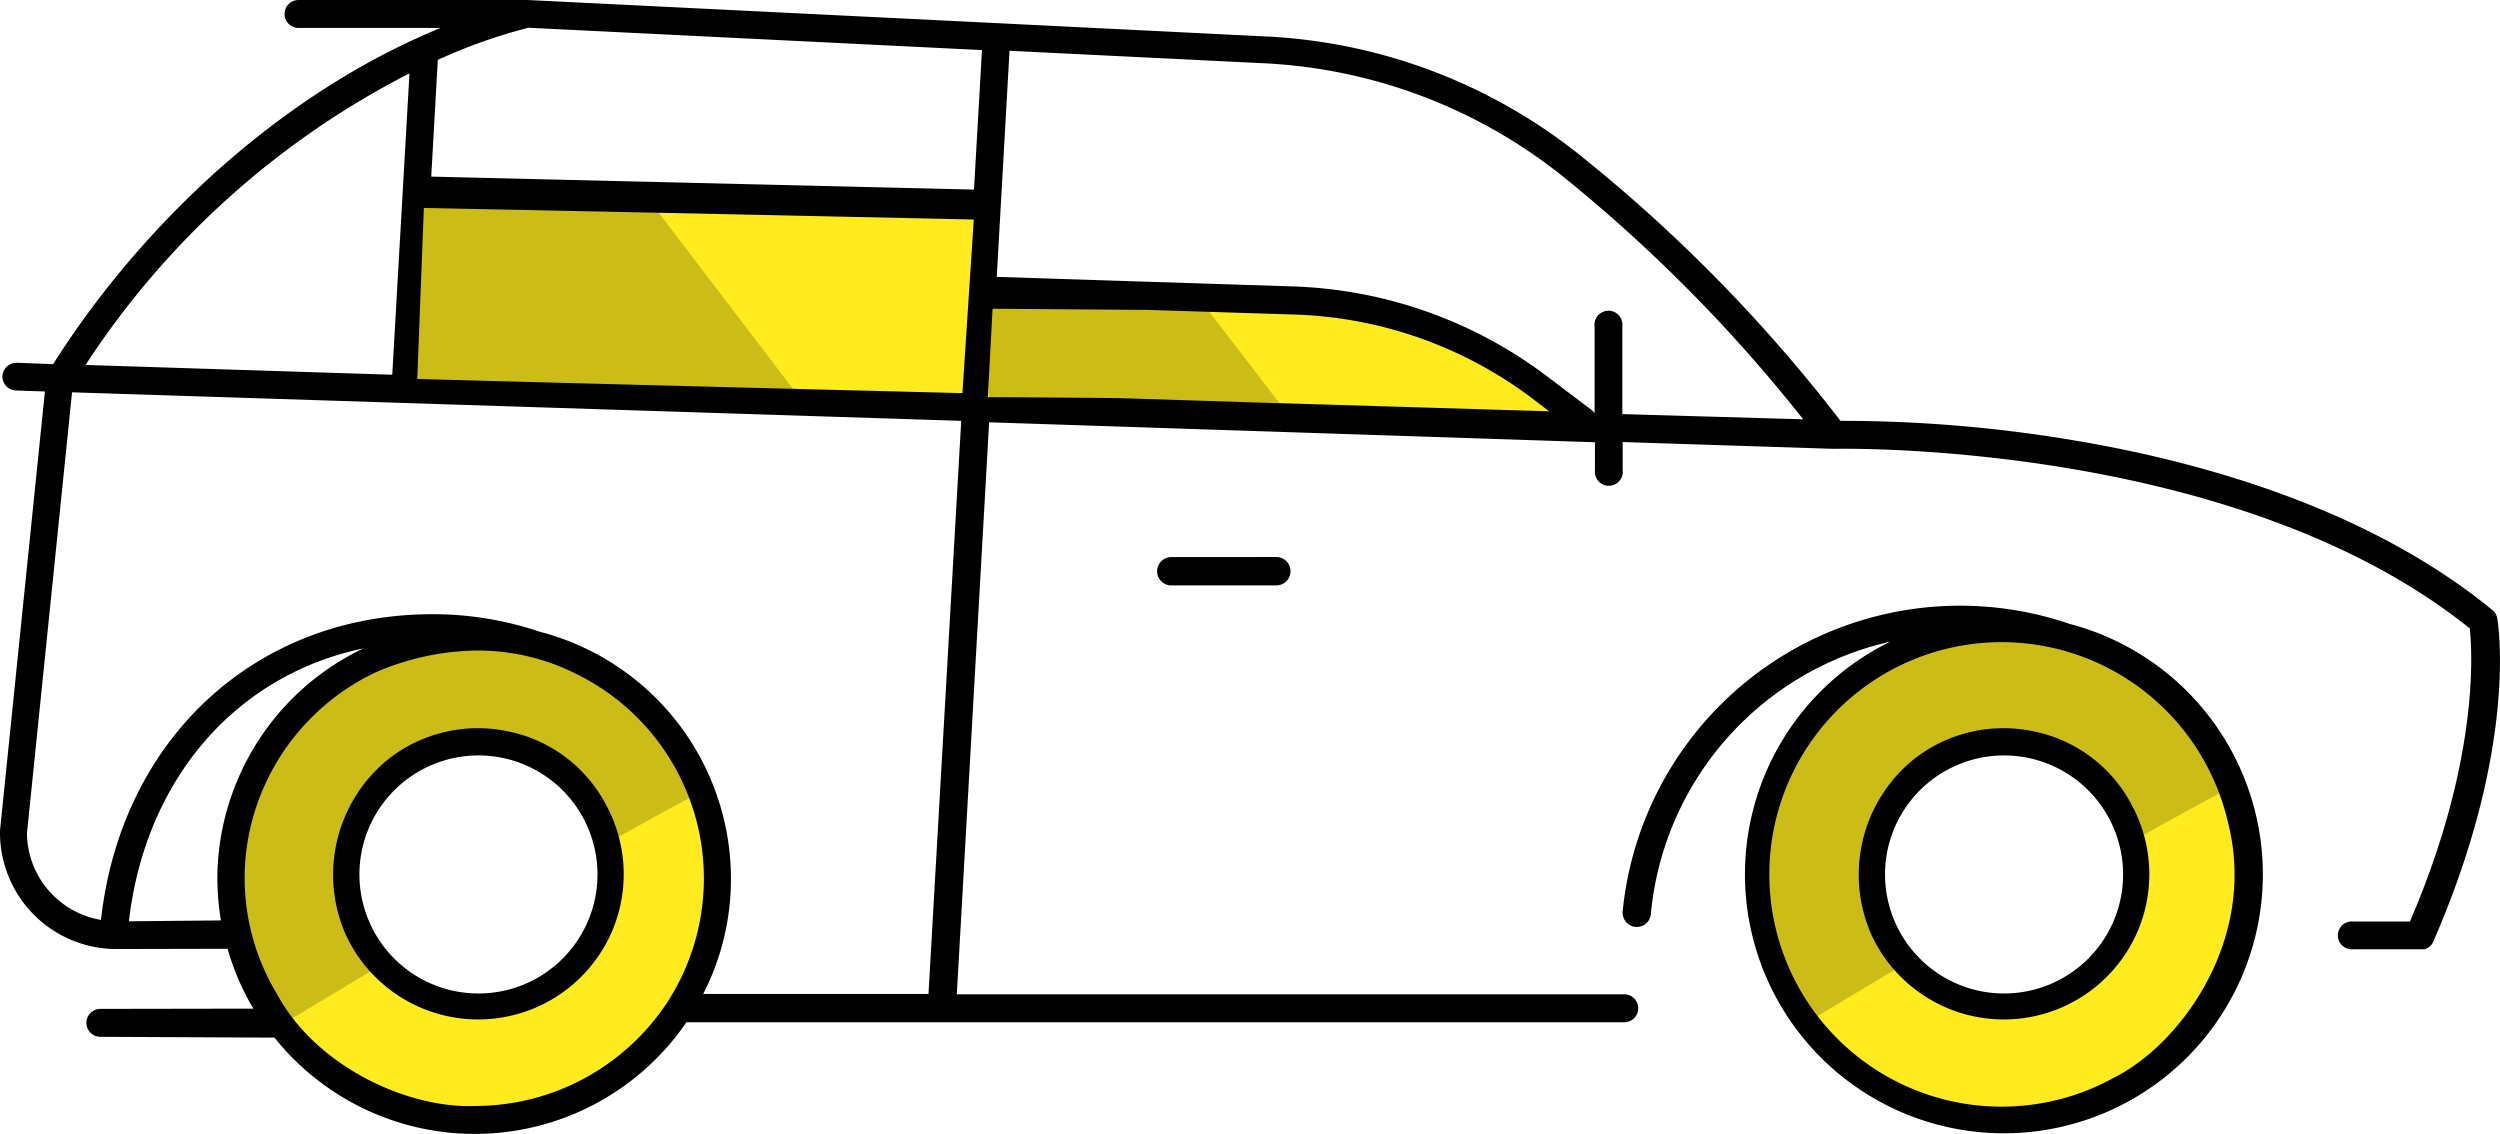
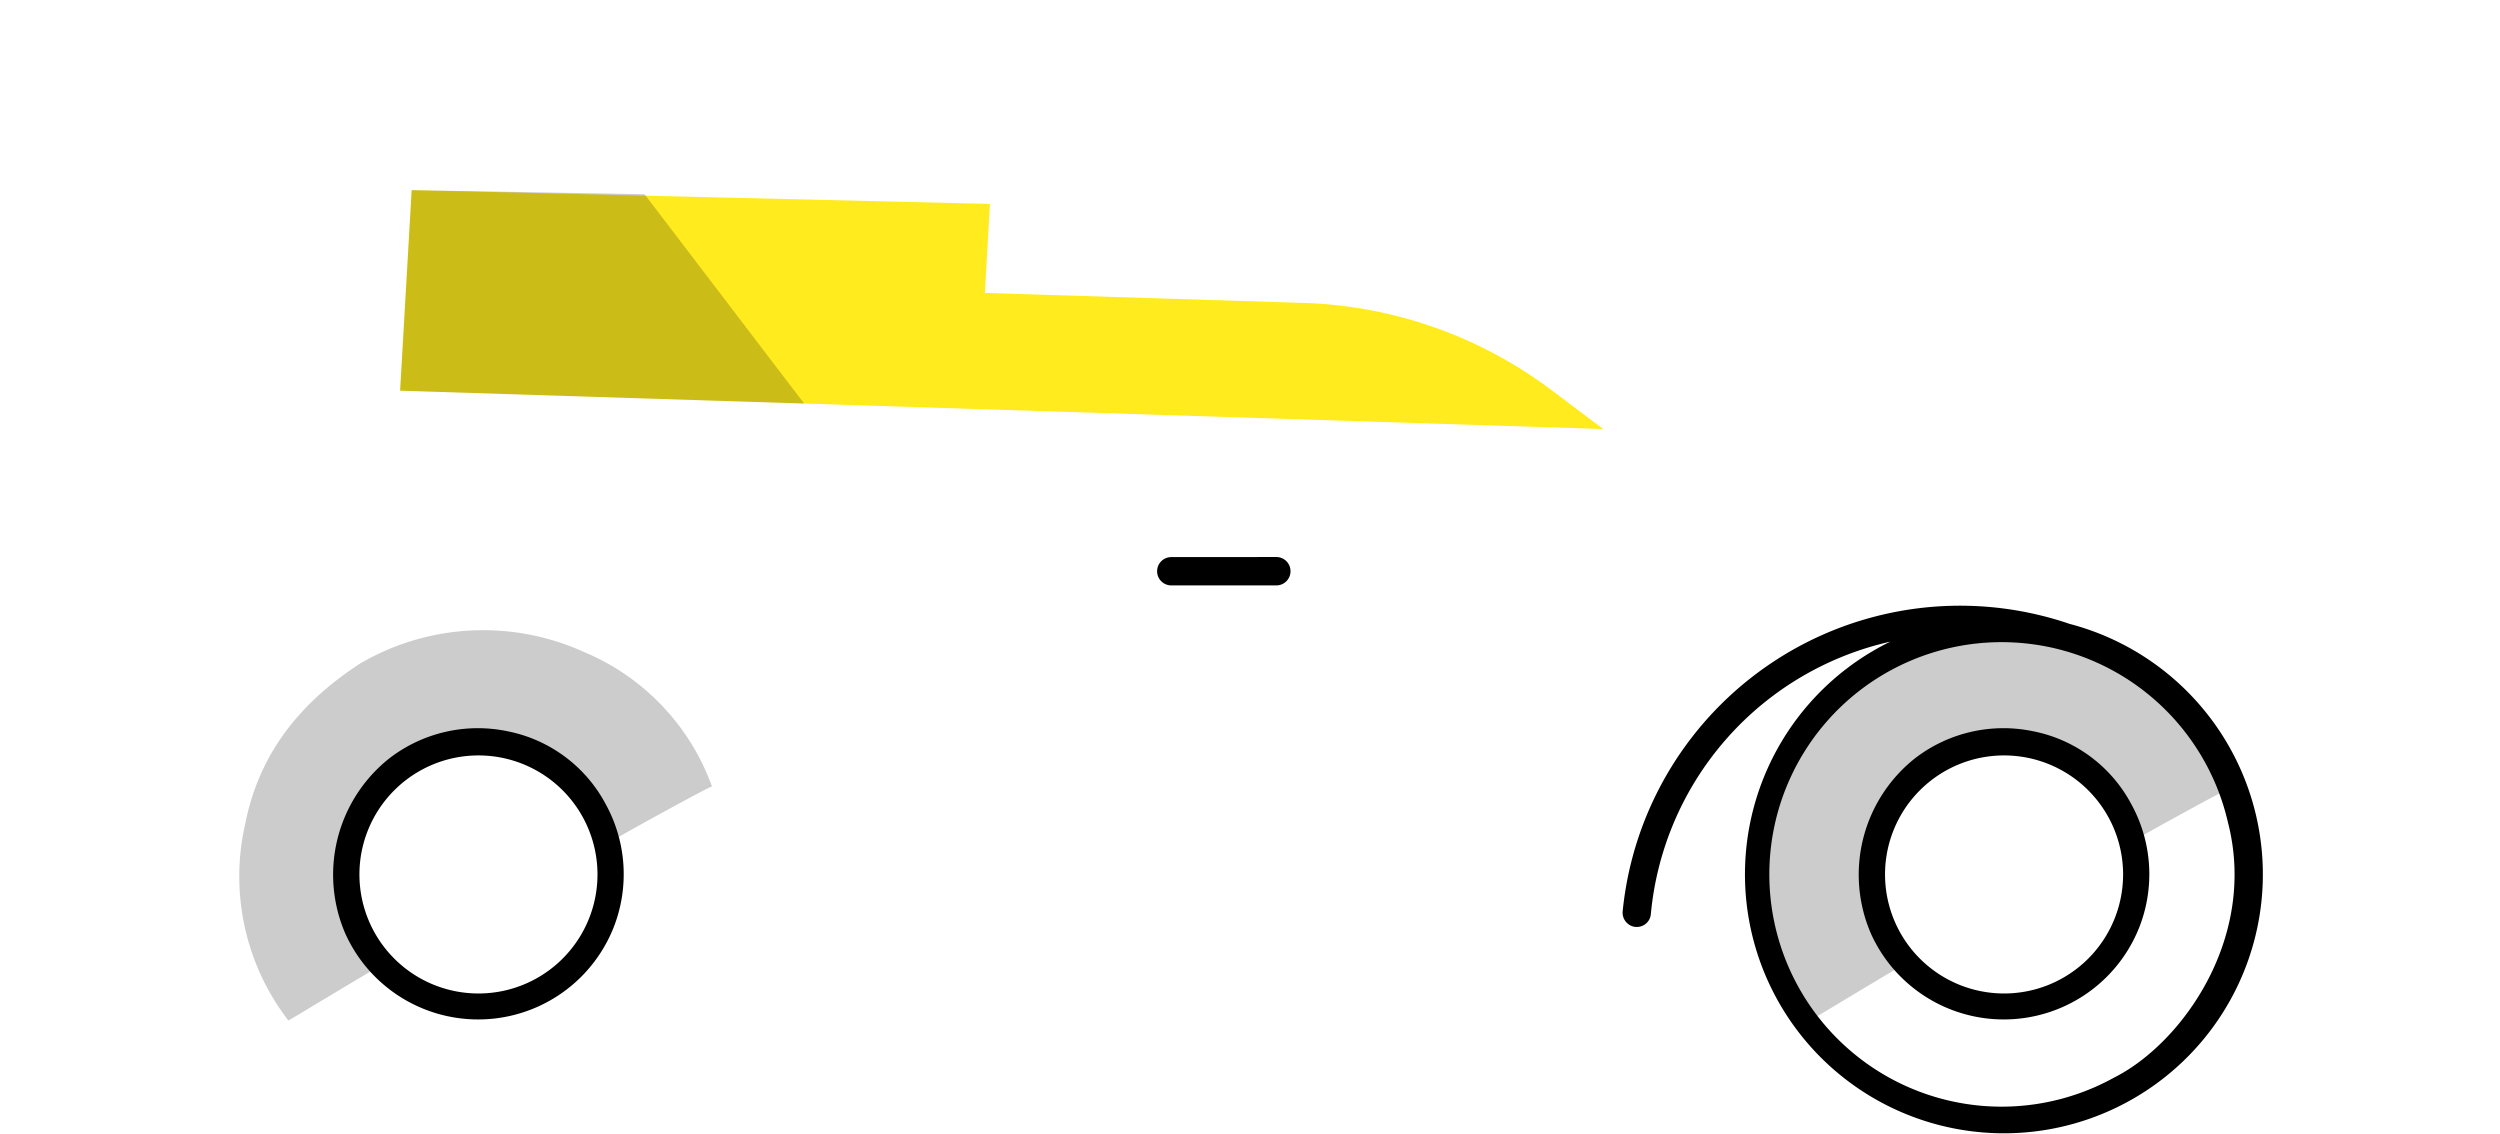
<svg xmlns="http://www.w3.org/2000/svg" width="158.953" height="72.093" viewBox="0 0 158.953 72.093">
  <style>
        .colour-class{fill:#ffeb1e;}
    </style>
  <g transform="translate(0 0)">
    <path d="M175,176.408l-3.185-2.4a27.655,27.655,0,0,0-15.949-5.621l-20.177-.632.322-5.66-36.771-.877-.735,12.751Z" transform="translate(-73.068 -149.13)" fill="#FFFFFF" class="colour-class" />
-     <path d="M105.542,183.64A15.562,15.562,0,1,0,121.1,199.2a15.562,15.562,0,0,0-15.562-15.562Zm0,24.032a8.471,8.471,0,1,1,8.471-8.471A8.471,8.471,0,0,1,105.542,207.672Z" transform="translate(-74.741 -143.565)" fill="#FFFFFF" class="colour-class" />
-     <path d="M182.492,183.64A15.562,15.562,0,1,0,198.054,199.2a15.562,15.562,0,0,0-15.562-15.562Zm0,24.032a8.471,8.471,0,1,1,8.458-8.471A8.471,8.471,0,0,1,182.492,207.672Z" transform="translate(-55.057 -143.565)" fill="#FFFFFF" class="colour-class" />
    <g transform="translate(0 0)">
-       <path d="M149.365,168.182l-13.671-.425.275,7.408,19.224.612Z" transform="translate(-73.068 -149.13)" opacity="0.2" />
      <path d="M114.05,161.48l-14.805-.26-.735,12.751,25.688.818Z" transform="translate(-73.068 -149.13)" opacity="0.2" />
      <path d="M18.337,64.887c-.007.024,6.148-3.711,6.145-3.639a7.816,7.816,0,0,1-2.061-4.493,8.56,8.56,0,0,1,4.045-8.413,8.449,8.449,0,0,1,4.33-1.181A8.646,8.646,0,0,1,39,53.422c-.046-.035,6.165-3.453,6.269-3.416a14.656,14.656,0,0,0-8.186-8.572,15.5,15.5,0,0,0-14.182.751c-4.342,2.82-6.529,6.258-7.311,10.2A15,15,0,0,0,18.337,64.887Z" opacity="0.2" />
      <path d="M18.337,64.887c-.007.024,6.148-3.711,6.145-3.639a7.816,7.816,0,0,1-2.061-4.493,8.56,8.56,0,0,1,4.045-8.413,8.449,8.449,0,0,1,4.33-1.181A8.646,8.646,0,0,1,39,53.422c-.046-.035,6.165-3.453,6.269-3.416a14.656,14.656,0,0,0-8.186-8.572,15.5,15.5,0,0,0-14.182.751c-4.342,2.82-6.529,6.258-7.311,10.2A15,15,0,0,0,18.337,64.887Z" transform="translate(96.741 0)" opacity="0.2" />
    </g>
-     <path d="M236.94,190.98a.837.837,0,0,0-.3-.533c-8.082-6.635-19.031-9.553-26.833-10.835a89.009,89.009,0,0,0-14.628-1.205,98.744,98.744,0,0,0-16.493-16.836,34.636,34.636,0,0,0-20.223-7.612l-16.9-.837L111.7,151.65H97.14a.888.888,0,0,0,0,1.776h9.033c-9.909,4.06-18.8,12.18-24.638,21.378l-2.309-.089a.9.9,0,0,0-.913.85.888.888,0,0,0,.863.913l1.84.063L78.16,204.454v.089a7.4,7.4,0,0,0,7.409,7.447l7.063-.016a15.934,15.934,0,0,0,1.637,3.806l-9.727.016a.888.888,0,0,0,0,1.776l11.071.052a16.305,16.305,0,0,0,26.192-.978h59.63a.888.888,0,1,0,0-1.776H138.995L141.05,178.5l38.518,1.269v1.776a.888.888,0,1,0,1.764,0v-1.789l13.4.431h0c.254,0,25.5-.6,40.459,11.418.165,1.522.584,8.462-3.806,18.637h-3.59a.888.888,0,1,0,0,1.764h4.542l.178-.089h0a.876.876,0,0,0,.228-.19h0a.534.534,0,0,0,.114-.178h0C238.272,199.163,237,191.31,236.94,190.98ZM104.194,156.319,103.1,175.476l-19.5-.622a53.806,53.806,0,0,1,20.591-18.536ZM91.978,207.456a17.42,17.42,0,0,0,.228,2.715l-5.85.056c1.04-9.008,6.78-15.652,14.913-17.353A16.281,16.281,0,0,0,91.978,207.456Zm16.447,14.512c-4.266.2-10.141-2.469-12.641-7.094a14.266,14.266,0,0,1-.969-12.891,14.59,14.59,0,0,1,7.281-7.609,16.718,16.718,0,0,1,6.469-1.364,13.926,13.926,0,0,1,6.328,1.536,14.478,14.478,0,0,1,5.73,20.774A14.62,14.62,0,0,1,108.425,221.968Zm28.769-7.123H122.87a16,16,0,0,0,1.764-7.333,16.227,16.227,0,0,0-12.154-15.694,21.214,21.214,0,0,0-6.826-1.116c-11.254,0-19.8,7.942-21.073,19.437a5.646,5.646,0,0,1-4.707-5.506l2.867-28.039,56.534,1.814Zm2.157-38.2s-23.874-.6-34.661-.9h0l.419-10.873s13.7.27,34.966.736Zm.736-12.941-34.509-.825.419-7.422a34.257,34.257,0,0,1,5.76-2.043l28.838,1.421Zm19.3,13.575h-.152l-9.7-.309c-.162-.02-8.566-.071-8.566-.071l.3-5.62,9.874.075,9.258.293a26.478,26.478,0,0,1,15.225,5.367l1.028.787Zm21.923.7v-5.582a.888.888,0,1,0-1.764,0v5.519a1.448,1.448,0,0,0-.19-.2l-2.69-2.03a28.292,28.292,0,0,0-16.24-5.823l-18.891-.609.812-14.375,16.037.787a32.986,32.986,0,0,1,19.2,7.244,97.389,97.389,0,0,1,15.225,15.4Z" transform="translate(-78.16 -151.65)" />
    <path d="M137.1,179.58a.9.9,0,1,0,0,1.8h6.679a.9.9,0,0,0,0-1.805Z" transform="translate(-62.629 -144.159)" />
    <path d="M188.545,183.565a21.557,21.557,0,0,0-28.364,18.308.915.915,0,0,0,.812.98h.09a.89.89,0,0,0,.89-.812A19.623,19.623,0,0,1,177.2,184.713a16.464,16.464,0,1,0,11.333-1.147Zm2.9,28.856a14.767,14.767,0,1,1,7.219-16.227C200.558,203.531,195.745,210.249,191.448,212.421Z" transform="translate(-57.011 -143.916)" />
    <path d="M182.992,188.652a9.218,9.218,0,0,0-7.484,1.719,9.438,9.438,0,0,0-2.8,11.172,9.265,9.265,0,0,0,17.047-.406,9.242,9.242,0,0,0-.5-7.844A9.051,9.051,0,0,0,182.992,188.652Zm-1.815,16.677a7.568,7.568,0,1,1,7.555-7.568A7.568,7.568,0,0,1,181.177,205.329Z" transform="translate(-53.743 -142.162)" />
    <path d="M182.992,188.652a9.218,9.218,0,0,0-7.484,1.719,9.438,9.438,0,0,0-2.8,11.172,9.265,9.265,0,0,0,17.047-.406,9.242,9.242,0,0,0-.5-7.844A9.051,9.051,0,0,0,182.992,188.652Zm-1.815,16.677a7.568,7.568,0,1,1,7.555-7.568A7.568,7.568,0,0,1,181.177,205.329Z" transform="translate(-150.743 -142.162)" />
  </g>
</svg>